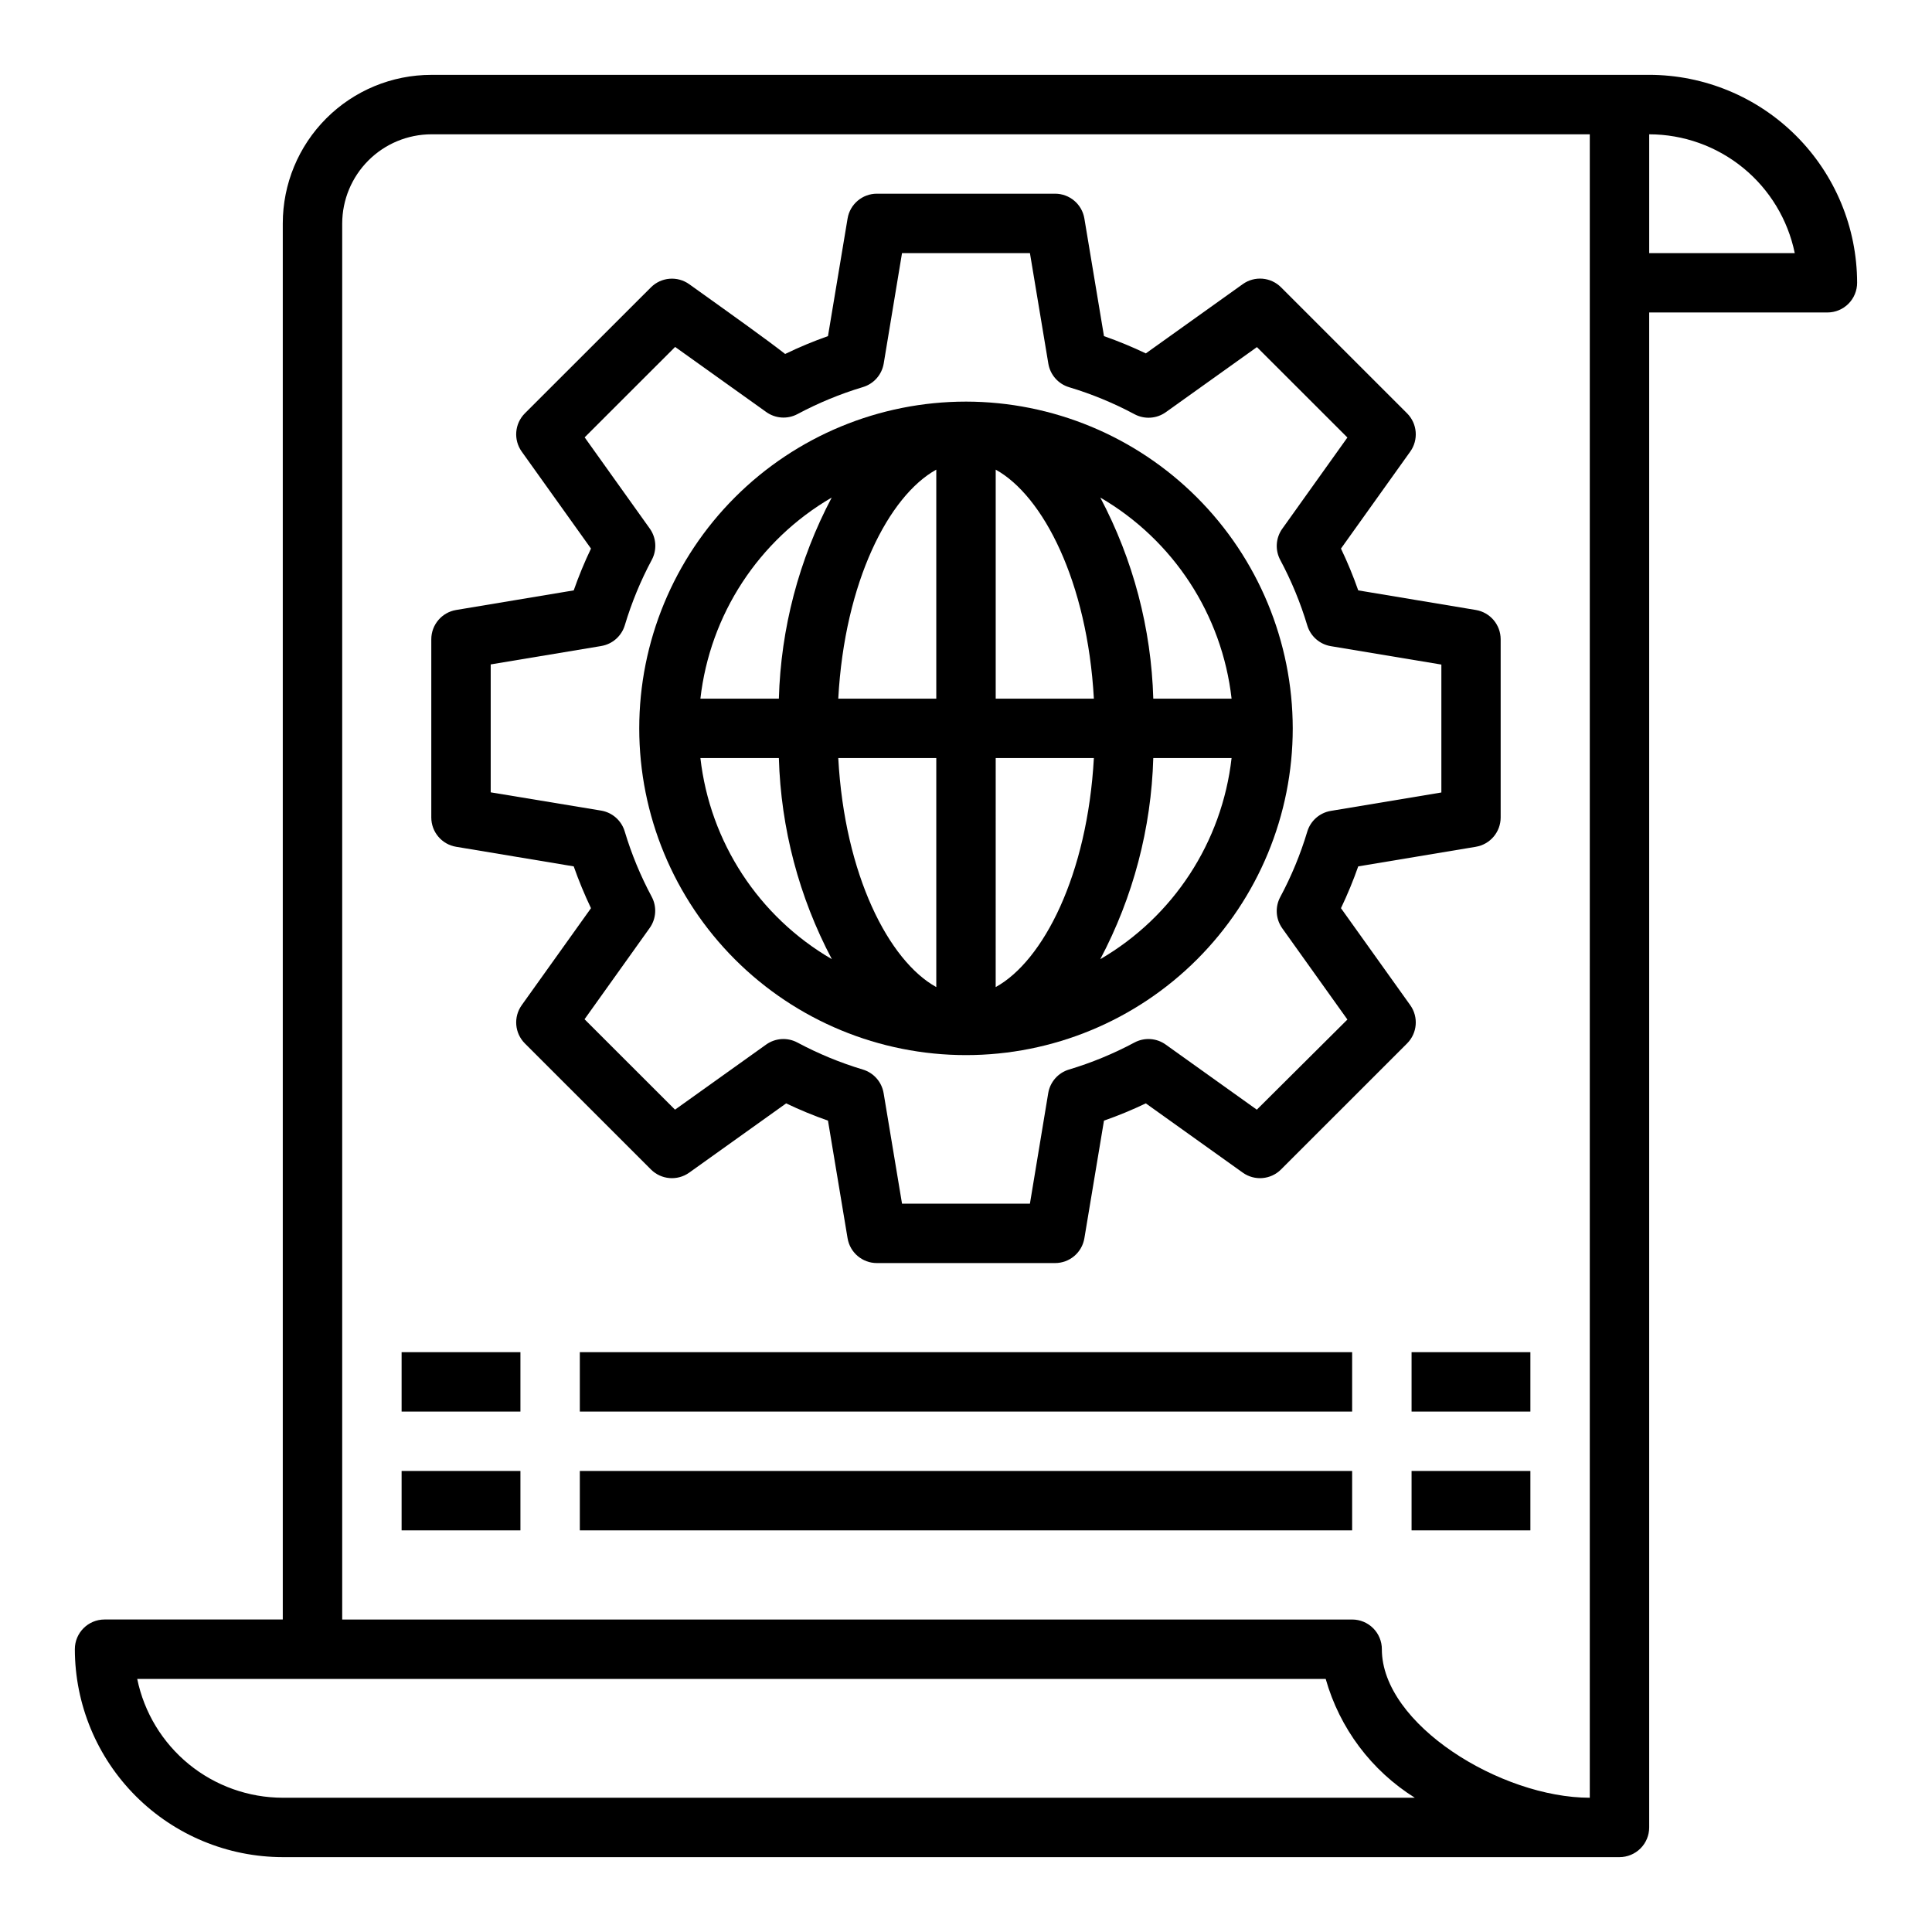
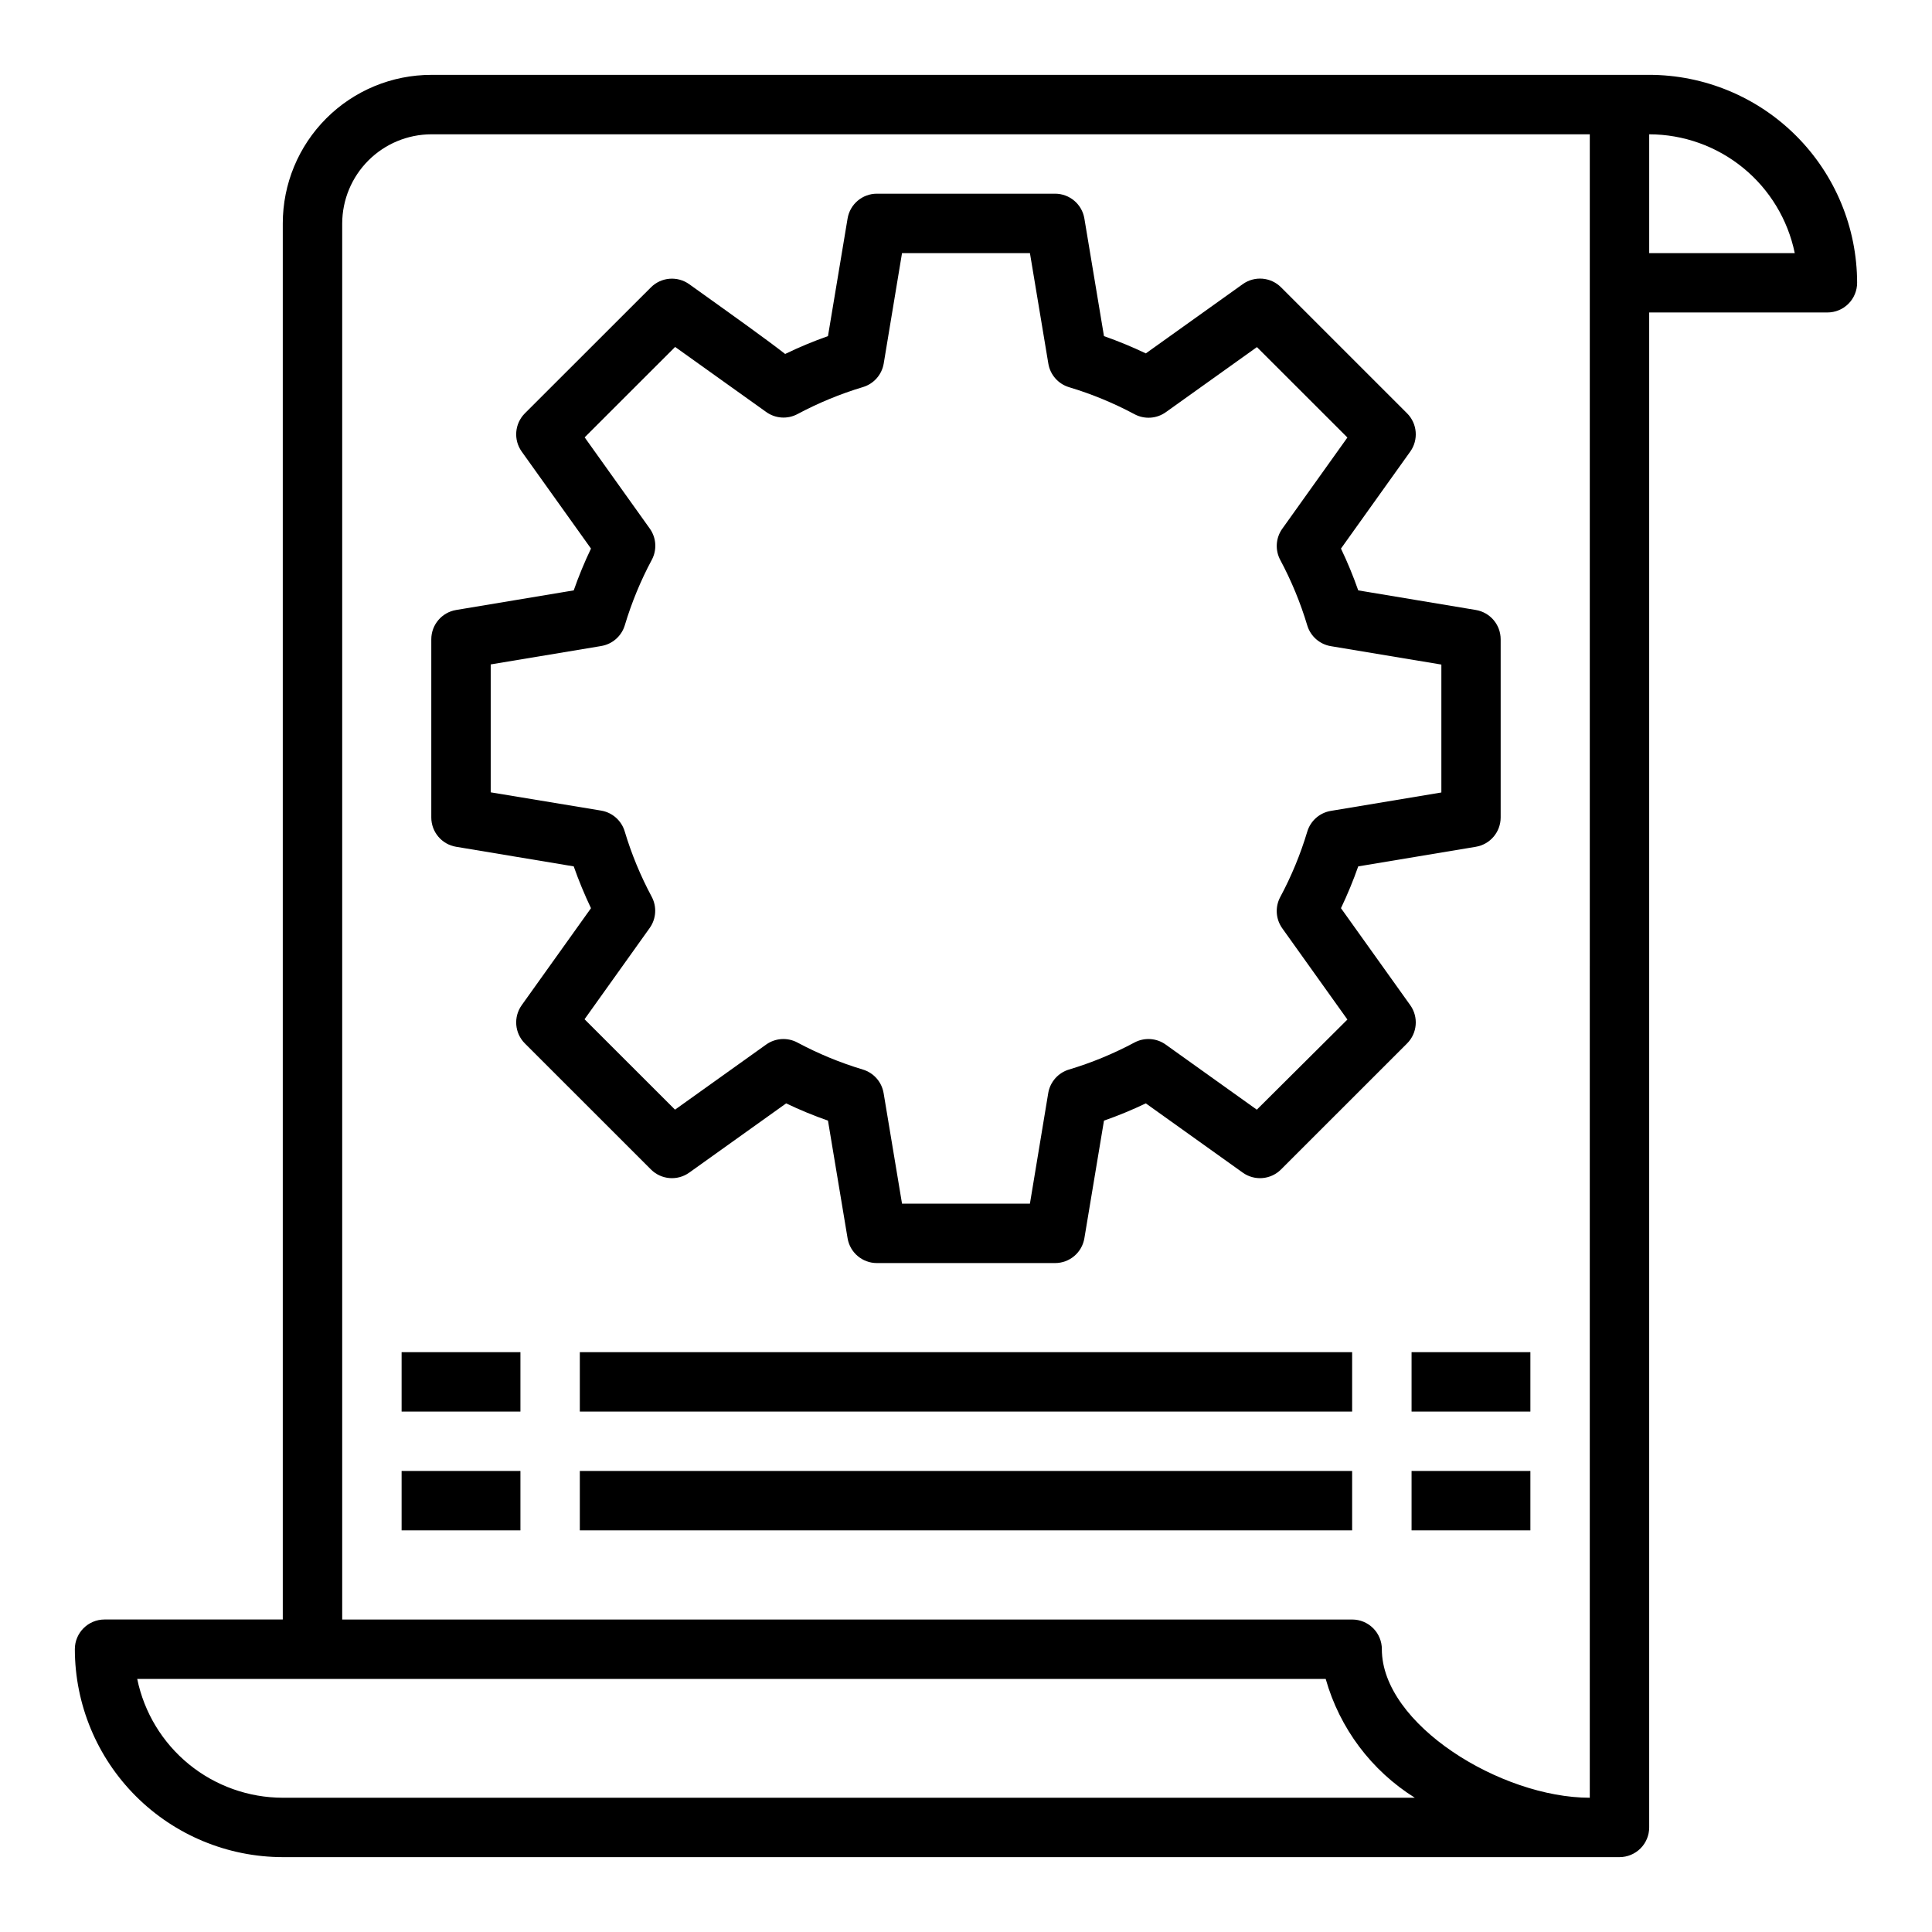
<svg xmlns="http://www.w3.org/2000/svg" fill="#000000" width="800px" height="800px" version="1.1" viewBox="144 144 512 512">
  <g>
    <path d="m250.43 502.34h31.488v15.742h-31.488z" />
    <path d="m297.66 502.34h204.67v15.742h-204.67z" />
    <path d="m250.43 533.82h31.488v15.742h-31.488z" />
    <path d="m518.08 502.34h31.488v15.742h-31.488z" />
    <path d="m518.08 533.82h31.488v15.742h-31.488z" />
    <path d="m297.66 533.82h204.67v15.742h-204.67z" />
    <path d="m581.05 163.84h-322.75c-10.438 0-20.449 4.148-27.832 11.531-7.379 7.379-11.527 17.391-11.527 27.832v369.98h-47.23c-4.348 0-7.875 3.523-7.875 7.871 0.02 14.609 5.828 28.617 16.16 38.945 10.332 10.332 24.336 16.141 38.945 16.16h354.24c2.086 0 4.09-0.832 5.566-2.305 1.477-1.477 2.305-3.481 2.305-5.566v-401.48h47.234c2.086 0 4.09-0.828 5.566-2.305 1.473-1.477 2.305-3.477 2.305-5.566-0.02-14.609-5.828-28.613-16.16-38.945-10.328-10.332-24.336-16.141-38.945-16.16zm-362.11 456.58c-9.07-0.012-17.859-3.148-24.887-8.883-7.023-5.738-11.859-13.719-13.688-22.605h314.96c3.691 13.066 12.109 24.289 23.617 31.488zm346.37 0c-23.539 0-55.105-19.445-55.105-39.359h0.004c0-2.086-0.828-4.09-2.305-5.566-1.477-1.477-3.481-2.305-5.566-2.305h-267.65v-369.98c0.016-6.258 2.512-12.254 6.938-16.68 4.422-4.426 10.418-6.918 16.676-6.938h307.01zm15.746-409.34v-31.488c9.07 0.012 17.859 3.148 24.887 8.887 7.027 5.734 11.859 13.719 13.688 22.602z" />
    <path d="m517.73 410.38-18.359-25.703c1.723-3.609 3.25-7.305 4.574-11.074l31.164-5.195v-0.004c3.797-0.629 6.578-3.91 6.582-7.762v-47.23c-0.004-3.848-2.785-7.129-6.582-7.762l-31.164-5.195c-1.32-3.773-2.848-7.469-4.574-11.078l18.359-25.703v0.004c2.234-3.129 1.883-7.418-0.836-10.141l-33.41-33.402c-2.719-2.719-7.008-3.074-10.137-0.84l-25.695 18.359v-0.004c-3.609-1.723-7.309-3.25-11.086-4.574l-5.195-31.172c-0.633-3.793-3.914-6.57-7.762-6.574h-47.23c-3.848 0.004-7.129 2.781-7.762 6.574l-5.195 31.172c-3.871 1.363-7.66 2.941-11.352 4.727-4.953-3.863-12.902-9.539-25.426-18.492-3.133-2.234-7.422-1.879-10.141 0.84l-33.41 33.387c-2.715 2.723-3.07 7.012-0.832 10.141l18.359 25.703-0.004-0.004c-1.727 3.609-3.25 7.305-4.574 11.078l-31.164 5.195c-3.797 0.633-6.578 3.914-6.582 7.762v47.23c0.004 3.852 2.785 7.133 6.582 7.762l31.164 5.195v0.004c1.328 3.769 2.856 7.465 4.574 11.074l-18.359 25.703h0.004c-2.238 3.129-1.883 7.418 0.832 10.137l33.41 33.402c2.719 2.719 7.008 3.078 10.141 0.844l25.695-18.359h-0.004c3.609 1.727 7.309 3.254 11.086 4.574l5.195 31.172c0.633 3.793 3.914 6.574 7.762 6.574h47.23c3.848 0 7.129-2.781 7.762-6.574l5.195-31.172c3.777-1.32 7.477-2.848 11.086-4.574l25.695 18.359c3.129 2.234 7.418 1.875 10.137-0.844l33.41-33.402c2.719-2.719 3.07-7.008 0.836-10.137zm-40.66 27.695-24.152-17.254v-0.004c-2.441-1.742-5.656-1.945-8.297-0.527-5.519 2.953-11.324 5.348-17.32 7.148-2.875 0.859-5.012 3.281-5.508 6.242l-4.852 29.301h-33.895l-4.879-29.301h-0.004c-0.496-2.961-2.633-5.383-5.508-6.242-5.996-1.801-11.797-4.195-17.32-7.148-2.641-1.418-5.856-1.215-8.297 0.527l-24.152 17.254-23.977-23.961 17.254-24.168c1.746-2.438 1.957-5.652 0.543-8.297-2.957-5.519-5.356-11.32-7.152-17.316-0.863-2.879-3.281-5.016-6.246-5.512l-29.266-4.84v-33.898l29.301-4.879v-0.004c2.961-0.492 5.383-2.633 6.242-5.508 1.797-5.996 4.191-11.801 7.144-17.32 1.418-2.641 1.211-5.859-0.535-8.297l-17.254-24.168 23.977-23.961 24.09 17.207c2.445 1.785 5.695 2.008 8.359 0.574 5.523-2.949 11.324-5.344 17.32-7.144 2.875-0.859 5.012-3.281 5.508-6.242l4.852-29.262h33.898l4.879 29.301c0.496 2.961 2.633 5.383 5.512 6.242 5.996 1.801 11.797 4.195 17.316 7.148 2.641 1.418 5.859 1.211 8.297-0.527l24.152-17.254 23.977 23.961-17.254 24.168v-0.004c-1.742 2.438-1.953 5.656-0.535 8.297 2.953 5.523 5.348 11.324 7.148 17.32 0.859 2.875 3.281 5.016 6.242 5.512l29.301 4.879v33.898l-29.301 4.879c-2.961 0.496-5.383 2.633-6.242 5.512-1.801 5.996-4.195 11.801-7.156 17.316-1.414 2.644-1.203 5.863 0.543 8.297l17.254 24.168z" />
-     <path d="m400 250.43c-22.969 0-44.992 9.125-61.23 25.363s-25.363 38.262-25.363 61.23c0 22.965 9.125 44.988 25.363 61.23 16.238 16.238 38.262 25.359 61.23 25.359 22.965 0 44.988-9.121 61.227-25.359 16.242-16.242 25.363-38.266 25.363-61.23-0.027-22.957-9.156-44.969-25.391-61.203-16.234-16.23-38.242-25.363-61.199-25.391zm70.383 78.719h-20.75c-0.531-18.605-5.34-36.84-14.043-53.293 19.367 11.27 32.27 31.031 34.793 53.293zm-78.258-60.691v60.691h-25.977c1.684-31.023 13.422-53.75 25.977-60.691zm0 76.438v60.691c-12.555-6.941-24.293-29.668-25.977-60.691zm15.742 60.691 0.004-60.691h26.016c-1.723 31.023-13.422 53.75-26.016 60.691zm0.004-76.438v-60.691c12.555 6.941 24.293 29.668 26.016 60.691zm-43.461-53.293c-8.695 16.457-13.484 34.691-14.004 53.293h-20.793c2.527-22.262 15.426-42.023 34.797-53.293zm-34.797 69.039h20.793c0.531 18.605 5.336 36.84 14.043 53.293-19.383-11.258-32.301-31.02-34.836-53.293zm105.97 53.293h0.004c8.703-16.453 13.512-34.688 14.043-53.293h20.75c-2.523 22.266-15.426 42.027-34.793 53.293z" />
  </g>
</svg>